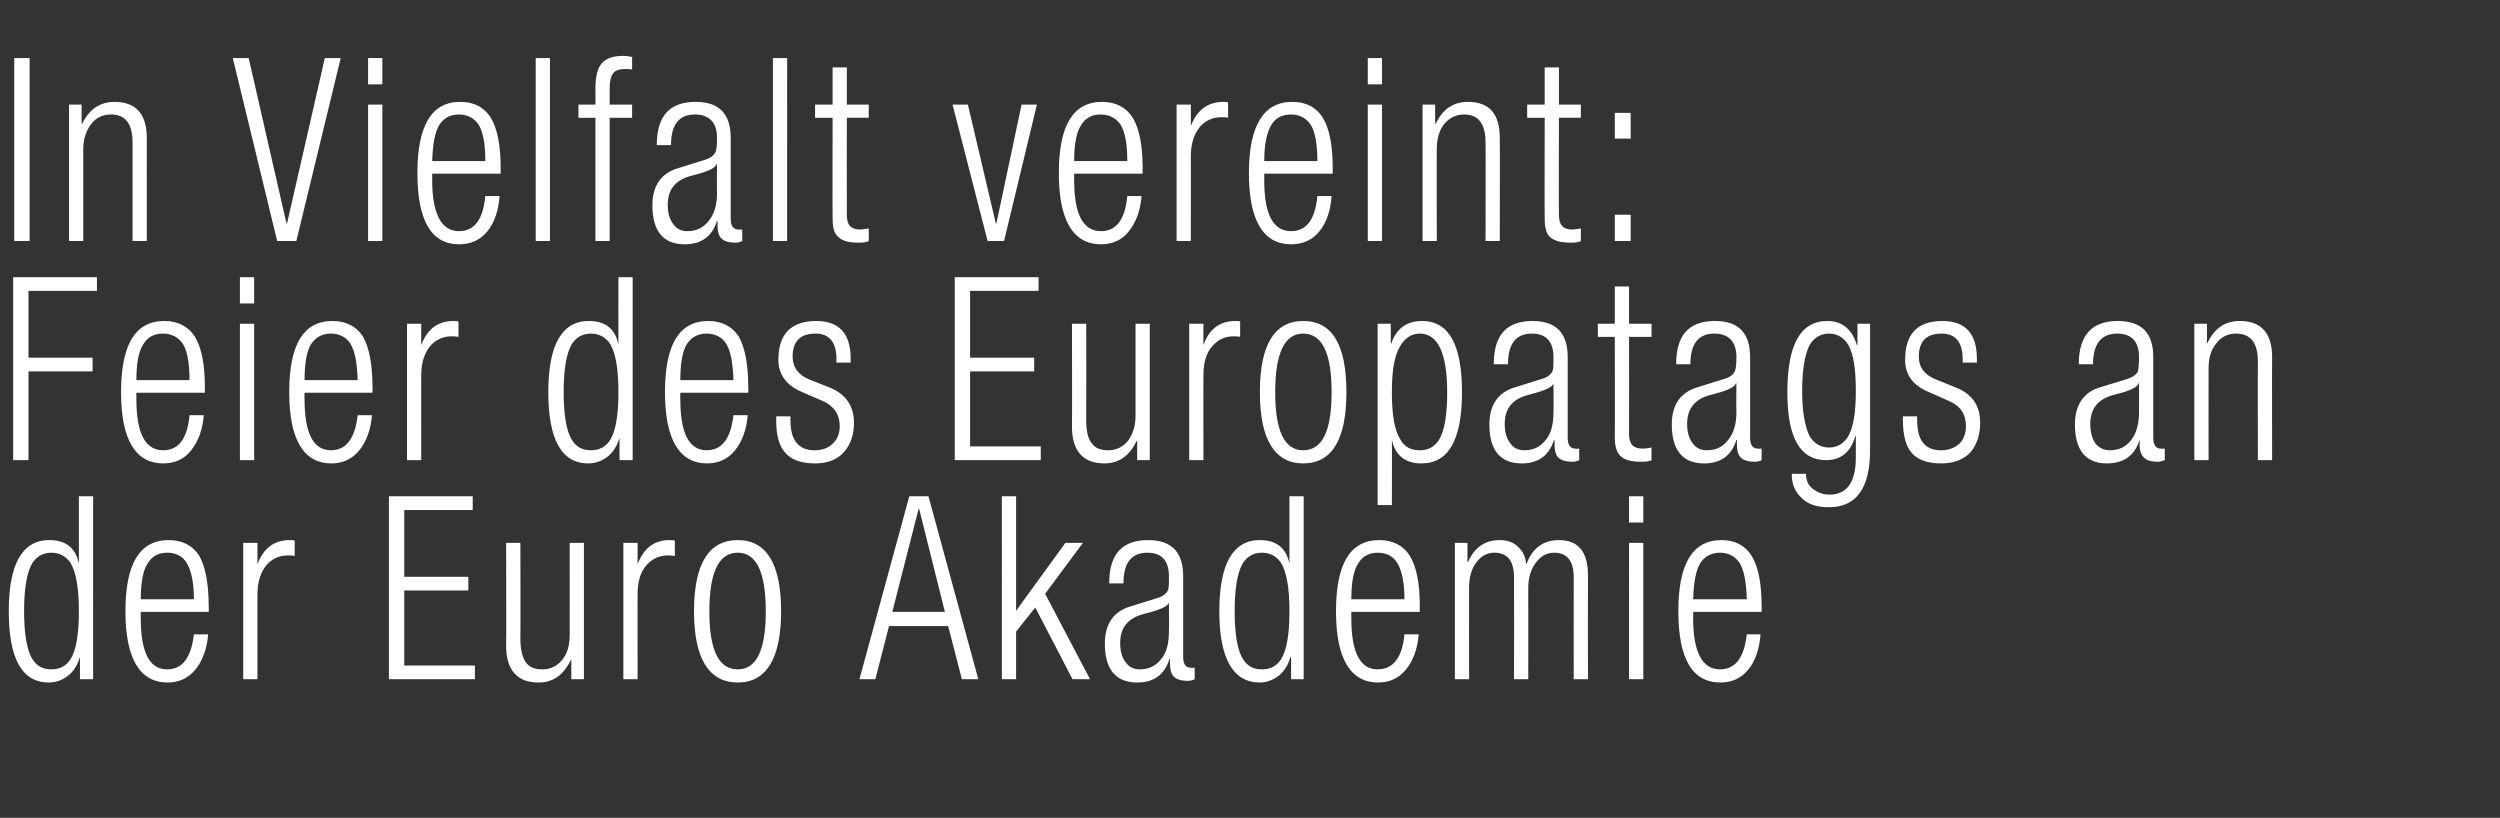
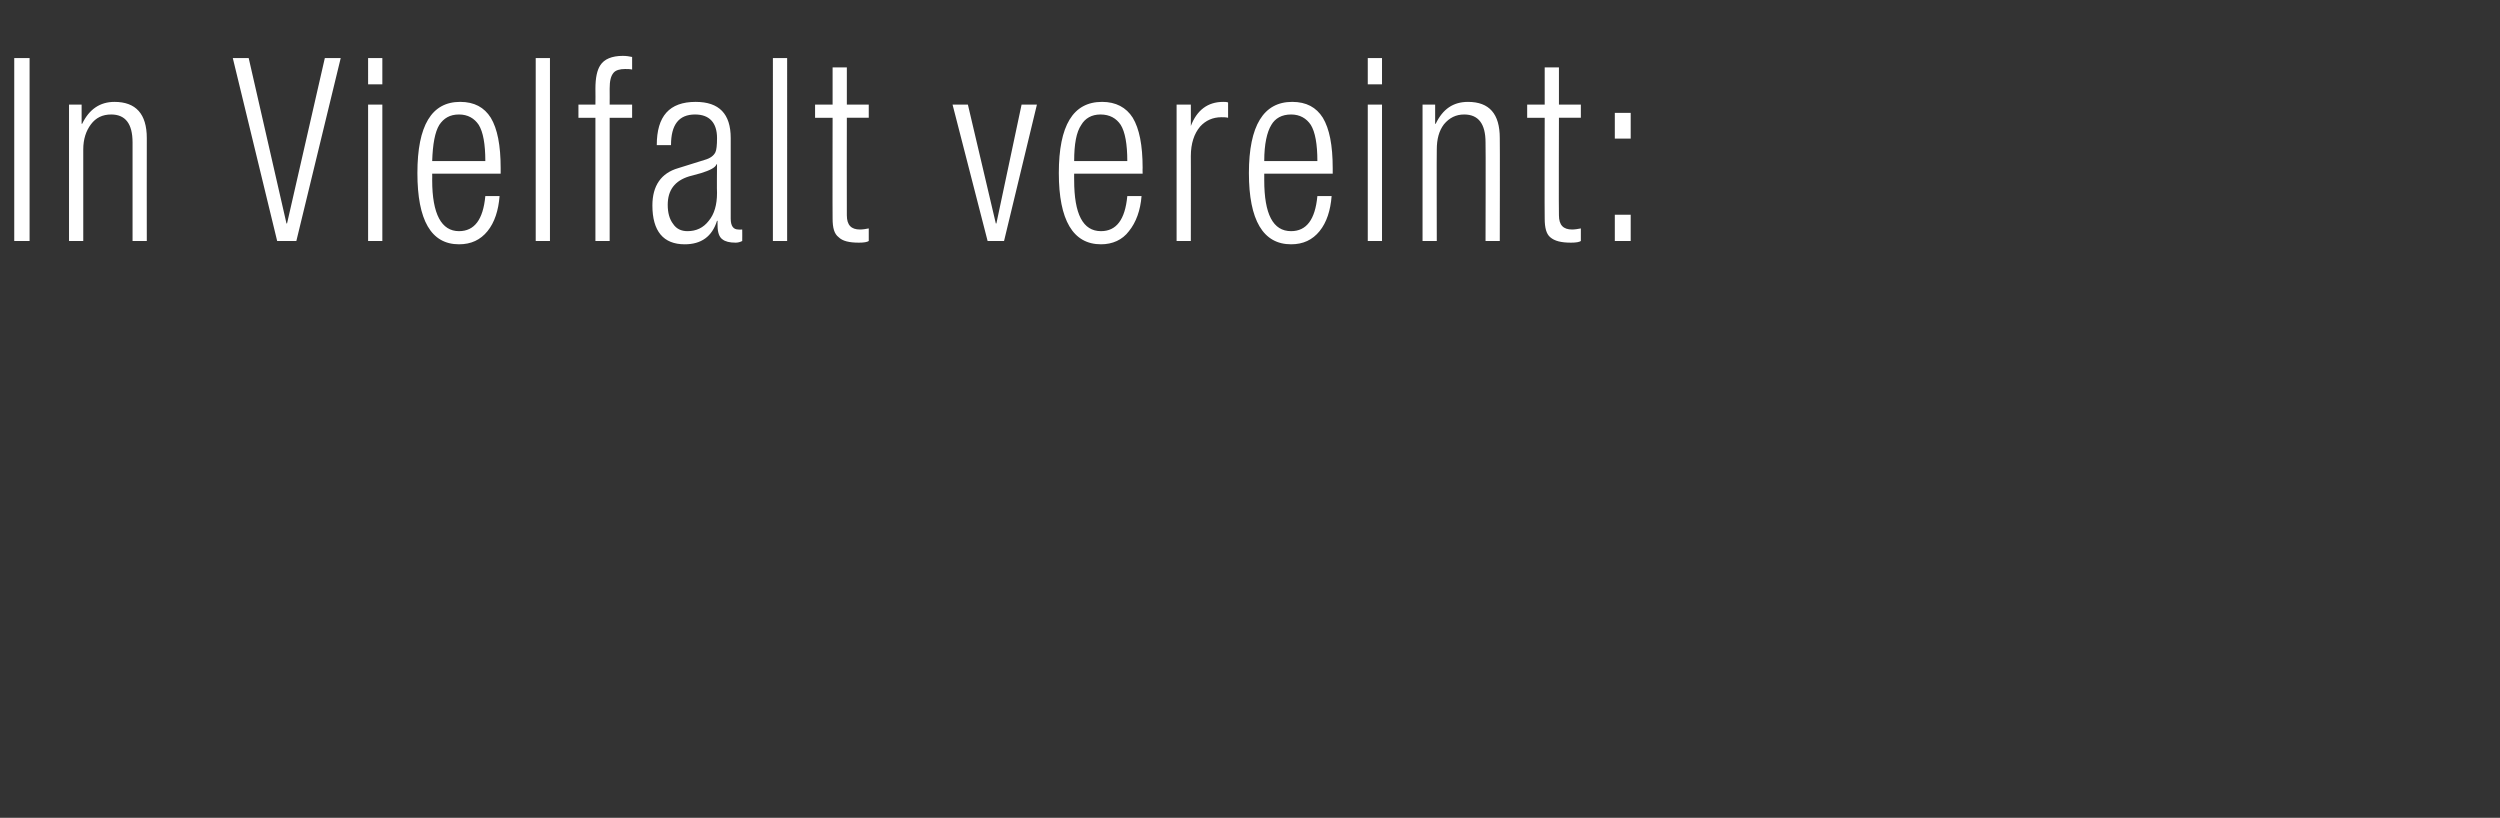
<svg xmlns="http://www.w3.org/2000/svg" version="1.1" width="456.4px" height="149.3px" viewBox="0 -4 456.4 149.3" style="top:-4px">
  <rect x="0" y="-4" width="456.4" height="149.3" fill="#333333" stroke="none" />
  <desc>In Vielfalt vereint: Feier des Europatags an der Euro Akademie</desc>
  <defs />
  <g id="Polygon98157">
-     <path d="m14.6 120v-4.1s-.04-.02 0 0c-.4 1.4-1.1 2.6-2.1 3.4c-1 .8-2.2 1.3-3.6 1.3c-4.9 0-7.3-4.4-7.3-13c0-8.7 2.5-13 7.4-13c3 0 4.8 1.4 5.4 4.3c-.01-.01 0-12.3 0-12.3h2.6V120h-2.4zM5.9 98.8c-1 1.7-1.5 4.6-1.5 8.8c0 4.1.5 7.1 1.5 8.7c.8 1.3 1.9 1.9 3.5 1.9c1.5 0 2.7-.6 3.5-1.9c1-1.6 1.5-4.5 1.5-8.7c0-4.2-.5-7.1-1.5-8.8c-.8-1.2-2-1.9-3.5-1.9c-1.6 0-2.7.7-3.5 1.9zm24.6 19.4c2.8 0 4.4-2.1 4.9-6.4h2.6c-.2 2.6-1 4.8-2.3 6.4c-1.3 1.6-3 2.4-5.1 2.4c-5.1 0-7.7-4.4-7.7-13c0-8.7 2.6-13 7.9-13c2.5 0 4.4 1 5.6 2.9c1.1 2 1.7 5 1.7 9.2c.04-.04 0 1 0 1H25.7s-.04 1.16 0 1.2c0 6.2 1.6 9.3 4.8 9.3zM27 98.8c-.9 1.3-1.3 3.5-1.3 6.6h9.7c0-3.1-.5-5.3-1.3-6.6c-.7-1.2-1.9-1.9-3.6-1.9c-1.6 0-2.8.7-3.5 1.9zM44.4 120V95.1h2.6v3.9c1.1-2.9 3-4.4 5.9-4.4c.3 0 .6 0 .9.1v2.8c-.4-.1-.9-.1-1.3-.1c-1.5 0-2.8.6-3.8 1.7c-1.1 1.3-1.7 3.1-1.7 5.4V120h-2.6zm26.6 0V86.6h15.3v2.5H73.8v12.2h11.7v2.5H73.8v13.7h12.9v2.5H71zm27.3.6c-3.9 0-5.9-2.3-5.9-6.7c.05.02 0-18.8 0-18.8h2.6s.04 17.55 0 17.6c0 1.9.4 3.4 1 4.2c.6.9 1.6 1.3 3 1.3c1.5 0 2.7-.6 3.6-1.7c1-1.2 1.4-2.7 1.4-4.6c.02-.04 0-16.8 0-16.8h2.6V120h-2.3v-3.5s-.1.04-.1 0c-1.3 2.7-3.2 4.1-5.9 4.1zm15.5-.6V95.1h2.6s-.02 3.93 0 3.9c1.1-2.9 3-4.4 5.8-4.4c.4 0 .7 0 1 .1v2.8c-.5-.1-.9-.1-1.3-.1c-1.5 0-2.8.6-3.8 1.7c-1.2 1.3-1.7 3.1-1.7 5.4c-.02-.04 0 15.5 0 15.5h-2.6zm20.9.6c-5.3 0-8-4.4-8-13c0-8.7 2.7-13 8-13c5.2 0 7.9 4.3 7.9 13c0 8.6-2.7 13-7.9 13zm0-23.7c-3.5 0-5.2 3.6-5.2 10.7c0 7.1 1.7 10.6 5.2 10.6c3.4 0 5.1-3.5 5.1-10.6c0-7.1-1.7-10.7-5.1-10.7zm28.2 10.8h9.6l-4.7-18.8h-.1l-4.8 18.8zm-6 12.3l9.1-33.4h3.5l9.1 33.4h-3l-2.5-9.7h-10.8l-2.5 9.7h-2.9zm26 0V86.6h2.6v20.9l9-12.4h3.2l-6.9 9.3L199 120h-3.2l-6.8-13.1l-3.5 4.4v8.7h-2.6zm26.6-23.1c-3 0-4.4 1.9-4.4 5.6h-2.6c0-5.3 2.3-7.9 7.1-7.9c4.3 0 6.4 2.2 6.4 6.6v14.7c0 1.4.5 2 1.4 2c-.02.04.7 0 .7 0v2.1c-.4.2-.9.3-1.2.3c-1.1 0-1.9-.2-2.4-.6c-.6-.4-.9-1.3-.9-2.5c-.02-.01 0-.9 0-.9c0 0-.11.05-.1 0c-.9 2.9-2.9 4.3-5.9 4.3c-3.9 0-5.9-2.4-5.9-7.1c0-3.6 1.6-5.9 4.7-6.8l4.8-1.5c1.1-.3 1.7-.8 2-1.4c.2-.4.2-1.3.2-2.6c0-2.8-1.3-4.3-3.9-4.3zm3.9 14.3c.05 0 0-5.2 0-5.2c0 0-.04-.04 0 0c-.2.6-1.2 1.1-2.8 1.6l-2.2.6c-2.6.8-3.9 2.5-3.9 5.2c0 1.4.3 2.6 1 3.5c.6.9 1.5 1.3 2.6 1.3c1.6 0 2.9-.6 3.9-1.9c1-1.2 1.4-2.9 1.4-5.1zm22.3 8.8v-4.1s-.13-.02-.1 0c-.4 1.4-1.1 2.6-2.1 3.4c-1 .8-2.2 1.3-3.5 1.3c-4.9 0-7.4-4.4-7.4-13c0-8.7 2.5-13 7.4-13c3 0 4.8 1.4 5.4 4.3c-.01-.01 0-12.3 0-12.3h2.6V120h-2.3zm-8.8-21.2c-1 1.7-1.5 4.6-1.5 8.8c0 4.1.5 7.1 1.5 8.7c.8 1.3 1.9 1.9 3.5 1.9c1.5 0 2.7-.6 3.5-1.9c1-1.6 1.5-4.5 1.5-8.7c0-4.2-.5-7.1-1.5-8.8c-.8-1.2-2-1.9-3.5-1.9c-1.6 0-2.7.7-3.5 1.9zm24.6 19.4c2.8 0 4.5-2.1 4.9-6.4h2.6c-.2 2.6-1 4.8-2.3 6.4c-1.3 1.6-3 2.4-5.1 2.4c-5.1 0-7.7-4.4-7.7-13c0-8.7 2.6-13 7.9-13c2.5 0 4.4 1 5.6 2.9c1.2 2 1.8 5 1.8 9.2c-.05-.04 0 1 0 1h-12.5s-.03 1.16 0 1.2c0 6.2 1.6 9.3 4.8 9.3zM248 98.8c-.9 1.3-1.3 3.5-1.3 6.6h9.7c0-3.1-.5-5.3-1.3-6.6c-.7-1.2-1.9-1.9-3.6-1.9c-1.6 0-2.8.7-3.5 1.9zm17.6 21.2V95.1h2.3v3.5h.1c1.2-2.7 3.1-4 5.8-4c1.4 0 2.5.4 3.3 1.2c.9.8 1.4 1.8 1.5 3.1h.1c1.1-2.9 3.1-4.3 5.9-4.3c3.5 0 5.3 2.1 5.3 6.4c-.03 0 0 19 0 19h-2.6s-.02-18.58 0-18.6c0-3-1.2-4.5-3.6-4.5c-1.3 0-2.4.6-3.3 1.8c-.9 1.2-1.4 2.7-1.4 4.6c.02-.01 0 16.7 0 16.7h-2.6s.03-18.58 0-18.6c0-3-1.2-4.5-3.6-4.5c-1.3 0-2.4.6-3.3 1.8c-.9 1.2-1.3 2.7-1.3 4.6c-.02-.01 0 16.7 0 16.7h-2.6zm31.8 0V95.1h2.6V120h-2.6zm0-28.6v-4.8h2.6v4.8h-2.6zm16.6 26.8c2.8 0 4.4-2.1 4.9-6.4h2.5c-.2 2.6-.9 4.8-2.2 6.4c-1.3 1.6-3 2.4-5.1 2.4c-5.2 0-7.7-4.4-7.7-13c0-8.7 2.6-13 7.9-13c2.5 0 4.3 1 5.5 2.9c1.2 2 1.8 5 1.8 9.2c.02-.04 0 1 0 1h-12.5s.03 1.16 0 1.2c0 6.2 1.7 9.3 4.9 9.3zm-3.6-19.4c-.8 1.3-1.2 3.5-1.3 6.6h9.8c-.1-3.1-.5-5.3-1.3-6.6c-.8-1.2-2-1.9-3.6-1.9c-1.6 0-2.8.7-3.6 1.9z" stroke="none" fill="#fff" />
-   </g>
+     </g>
  <g id="Polygon98156">
-     <path d="m2.4 80V46.6h15.3v2.5H5.2v12.2h11.7v2.5H5.2V80H2.4zm27.4-1.8c2.8 0 4.4-2.1 4.8-6.4h2.6c-.2 2.6-1 4.8-2.3 6.4c-1.2 1.6-3 2.4-5.1 2.4c-5.1 0-7.7-4.4-7.7-13c0-8.7 2.6-13 7.9-13c2.5 0 4.4 1 5.6 2.9c1.2 2 1.8 5 1.8 9.2c-.03-.04 0 1 0 1H24.9s-.02 1.16 0 1.2c0 6.2 1.6 9.3 4.9 9.3zm-3.6-19.4c-.9 1.3-1.3 3.5-1.3 6.6h9.7c0-3.1-.4-5.3-1.2-6.6c-.8-1.2-2-1.9-3.7-1.9c-1.6 0-2.8.7-3.5 1.9zM43.8 80V55.1h2.6V80h-2.6zm0-28.6v-4.8h2.6v4.8h-2.6zm16.6 26.8c2.8 0 4.4-2.1 4.9-6.4h2.6c-.2 2.6-1 4.8-2.3 6.4c-1.3 1.6-3 2.4-5.1 2.4c-5.1 0-7.7-4.4-7.7-13c0-8.7 2.6-13 7.9-13c2.5 0 4.4 1 5.6 2.9c1.1 2 1.7 5 1.7 9.2c.04-.04 0 1 0 1H55.6s-.05 1.16 0 1.2c0 6.2 1.6 9.3 4.8 9.3zm-3.6-19.4c-.8 1.3-1.2 3.5-1.2 6.6h9.7c-.1-3.1-.5-5.3-1.3-6.6c-.7-1.2-2-1.9-3.6-1.9c-1.6 0-2.8.7-3.6 1.9zM74.3 80V55.1h2.6v3.9c1.1-2.9 3-4.4 5.9-4.4c.3 0 .6 0 .9.1v2.8c-.5-.1-.9-.1-1.3-.1c-1.5 0-2.8.6-3.8 1.7c-1.1 1.3-1.7 3.1-1.7 5.4c-.01-.04 0 15.5 0 15.5h-2.6zm38.8 0v-4.1s-.05-.02 0 0c-.4 1.4-1.1 2.6-2.1 3.4c-1 .8-2.2 1.3-3.6 1.3c-4.9 0-7.3-4.4-7.3-13c0-8.7 2.5-13 7.4-13c3 0 4.8 1.4 5.4 4.3c-.02-.01 0-12.3 0-12.3h2.6V80h-2.4zm-8.7-21.2c-1 1.7-1.5 4.6-1.5 8.8c0 4.1.5 7.1 1.5 8.7c.8 1.3 1.9 1.9 3.5 1.9c1.5 0 2.7-.6 3.5-1.9c1-1.6 1.5-4.5 1.5-8.7c0-4.2-.5-7.1-1.5-8.8c-.8-1.2-2-1.9-3.5-1.9c-1.6 0-2.7.7-3.5 1.9zM129 78.2c2.8 0 4.4-2.1 4.9-6.4h2.6c-.2 2.6-1 4.8-2.3 6.4c-1.3 1.6-3 2.4-5.1 2.4c-5.1 0-7.7-4.4-7.7-13c0-8.7 2.6-13 7.9-13c2.5 0 4.4 1 5.6 2.9c1.1 2 1.7 5 1.7 9.2c.04-.04 0 1 0 1h-12.4s-.05 1.16 0 1.2c0 6.2 1.6 9.3 4.8 9.3zm-3.6-19.4c-.8 1.3-1.2 3.5-1.2 6.6h9.7c-.1-3.1-.5-5.3-1.3-6.6c-.7-1.2-2-1.9-3.6-1.9c-1.6 0-2.8.7-3.6 1.9zm27.9 15c0-2.2-1.1-3.7-3.1-4.6l-3.7-1.6c-2.9-1.2-4.4-3.2-4.4-5.9c0-4.7 2.3-7.1 6.9-7.1c4.2 0 6.3 2.3 6.3 6.9c-.04.01 0 .7 0 .7h-2.6s-.03-.69 0-.7c0-3-1.3-4.6-3.8-4.6c-2.8 0-4.2 1.4-4.2 4.2c0 2 1.1 3.4 3.1 4.2l3.8 1.5c2.8 1.2 4.3 3.3 4.3 6.4c0 2.2-.6 3.9-1.8 5.3c-1.2 1.4-3 2.1-5.3 2.1c-2.4 0-4.2-.6-5.3-1.8c-1.2-1.2-1.8-3.2-1.8-6c.04.04 0-.8 0-.8h2.6s.03.7 0 .7c0 3.7 1.5 5.5 4.4 5.5c1.4 0 2.5-.4 3.3-1.2c.9-.8 1.3-1.9 1.3-3.2zm21 6.2V46.6h15.3v2.5h-12.5v12.2h11.7v2.5h-11.7v13.7H190v2.5h-15.7zm27.3.6c-3.9 0-5.9-2.3-5.9-6.7c.04.02 0-18.8 0-18.8h2.6s.03 17.55 0 17.6c0 1.9.3 3.4 1 4.2c.6.9 1.6 1.3 3 1.3c1.5 0 2.7-.6 3.6-1.7c.9-1.2 1.4-2.7 1.4-4.6V55.1h2.6V80h-2.3v-3.5s-.11.04-.1 0c-1.3 2.7-3.2 4.1-5.9 4.1zm15.5-.6V55.1h2.6s-.03 3.93 0 3.9c1-2.9 3-4.4 5.8-4.4c.4 0 .7 0 .9.1v2.8c-.4-.1-.8-.1-1.2-.1c-1.6 0-2.8.6-3.8 1.7c-1.2 1.3-1.7 3.1-1.7 5.4c-.03-.04 0 15.5 0 15.5h-2.6zm20.8.6c-5.2 0-7.9-4.4-7.9-13c0-8.7 2.7-13 7.9-13c5.3 0 7.9 4.3 7.9 13c0 8.6-2.6 13-7.9 13zm0-23.7c-3.4 0-5.1 3.6-5.1 10.7c0 7.1 1.7 10.6 5.1 10.6c3.5 0 5.2-3.5 5.2-10.6c0-7.1-1.7-10.7-5.2-10.7zm13.6 31.3V55.1h2.4v3.6h.1c.9-2.7 2.8-4.1 5.6-4.1c4.9 0 7.3 4.3 7.3 13c0 8.6-2.4 13-7.4 13c-3 0-4.8-1.5-5.4-4.3c.04-.04 0 11.9 0 11.9h-2.6zm11.2-11.9c1-1.6 1.5-4.5 1.5-8.7c0-7.1-1.7-10.7-5-10.7c-1.5 0-2.8.8-3.7 2.5c-.9 1.5-1.4 4.2-1.4 8.2c0 4.2.5 7.1 1.6 8.7c.7 1.3 1.9 1.9 3.5 1.9c1.5 0 2.7-.6 3.5-1.9zm17-19.4c-3 0-4.4 1.9-4.4 5.6h-2.6c0-5.3 2.3-7.9 7.1-7.9c4.3 0 6.4 2.2 6.4 6.6v14.7c0 1.4.5 2 1.4 2c-.02.04.7 0 .7 0v2.1c-.4.2-.9.3-1.2.3c-1.1 0-1.9-.2-2.4-.6c-.6-.4-.9-1.3-.9-2.5c-.02-.01 0-.9 0-.9c0 0-.11.05-.1 0c-.9 2.9-2.9 4.3-5.9 4.3c-3.9 0-5.9-2.4-5.9-7.1c0-3.6 1.6-5.9 4.7-6.8l4.8-1.5c1.1-.3 1.7-.8 2-1.4c.2-.4.2-1.3.2-2.6c0-2.8-1.3-4.3-3.9-4.3zm3.9 14.3c.05 0 0-5.2 0-5.2c0 0-.04-.04 0 0c-.2.6-1.2 1.1-2.8 1.6l-2.2.6c-2.6.8-3.9 2.5-3.9 5.2c0 1.4.3 2.6 1 3.5c.6.9 1.5 1.3 2.6 1.3c1.6 0 2.9-.6 3.9-1.9c1-1.2 1.4-2.9 1.4-5.1zm11.2 4.7c.03.03 0-18.4 0-18.4h-3.1v-2.4h3.1v-6.8h2.6v6.8h4.1v2.4h-4.1s.03 17.82 0 17.8c0 1.8.8 2.6 2.5 2.6c.5 0 1-.1 1.6-.2v2.3c-.3.2-.9.3-1.8.3c-1.8 0-3.1-.3-3.8-1c-.7-.6-1.1-1.7-1.1-3.4zm18.2-19c-3 0-4.4 1.9-4.4 5.6H306c0-5.3 2.3-7.9 7.1-7.9c4.3 0 6.4 2.2 6.4 6.6v14.7c0 1.4.5 2 1.4 2c-.02.04.7 0 .7 0c0 0 .02 2.1 0 2.1c-.4.2-.8.3-1.2.3c-1.1 0-1.9-.2-2.4-.6c-.6-.4-.9-1.3-.9-2.5c-.02-.01 0-.9 0-.9c0 0-.1.05-.1 0c-.9 2.9-2.9 4.3-5.9 4.3c-3.9 0-5.9-2.4-5.9-7.1c0-3.6 1.6-5.9 4.7-6.8l4.8-1.5c1.1-.3 1.7-.8 2-1.4c.2-.4.3-1.3.3-2.6c0-2.8-1.4-4.3-4-4.3zm4 14.3c-.05 0 0-5.2 0-5.2c0 0-.13-.04-.1 0c-.2.6-1.2 1.1-2.8 1.6l-2.2.6c-2.6.8-3.9 2.5-3.9 5.2c0 1.4.3 2.6 1 3.5c.6.9 1.5 1.3 2.6 1.3c1.7 0 2.9-.6 3.9-1.9c1-1.2 1.5-2.9 1.5-5.1zM339.1 59v-3.9h2.3v23.1c0 6.9-2.5 10.4-7.5 10.4c-2.2 0-3.8-.5-5-1.7c-1.2-1.1-1.8-2.5-1.8-4.4h2.6c0 1.2.4 2.1 1.2 2.7c.9.7 1.9 1.1 3.1 1.1c3.2 0 4.8-2.3 4.8-6.8v-3.9s-.07-.05-.1 0c-.8 2.9-2.6 4.4-5.3 4.4c-4.8 0-7.1-4.1-7.1-12.4c0-8.7 2.4-13 7.3-13c2.7 0 4.5 1.5 5.4 4.4h.1zm-8.8.1c-.8 1.7-1.3 4.4-1.3 8.2c0 3.8.5 6.5 1.3 8.2c.8 1.4 2 2.2 3.6 2.2c1.6 0 2.8-.8 3.6-2.2c.9-1.7 1.3-4.4 1.3-8.2c0-3.8-.4-6.5-1.3-8.2c-.8-1.4-2-2.2-3.6-2.2c-1.6 0-2.8.8-3.6 2.2zm28.6 14.7c0-2.2-1-3.7-3.1-4.6l-3.6-1.6c-3-1.2-4.4-3.2-4.4-5.9c0-4.7 2.2-7.1 6.8-7.1c4.2 0 6.3 2.3 6.3 6.9v.7h-2.6v-.7c0-3-1.3-4.6-3.8-4.6c-2.8 0-4.2 1.4-4.2 4.2c0 2 1.1 3.4 3.2 4.2l3.7 1.5c2.9 1.2 4.3 3.3 4.3 6.4c0 2.2-.6 3.9-1.7 5.3c-1.3 1.4-3.1 2.1-5.4 2.1c-2.4 0-4.2-.6-5.3-1.8c-1.1-1.2-1.7-3.2-1.7-6c-.04.04 0-.8 0-.8h2.6s-.04.7 0 .7c0 3.7 1.4 5.5 4.4 5.5c1.3 0 2.4-.4 3.3-1.2c.8-.8 1.2-1.9 1.2-3.2zm27.6-16.9c-2.9 0-4.4 1.9-4.4 5.6h-2.6c0-5.3 2.4-7.9 7.1-7.9c4.4 0 6.5 2.2 6.5 6.6v14.7c0 1.4.5 2 1.4 2c-.05.04.7 0 .7 0v2.1c-.5.2-.9.3-1.2.3c-1.1 0-2-.2-2.4-.6c-.6-.4-1-1.3-1-2.5c.05-.01 0-.9 0-.9c0 0-.04.05 0 0c-.9 2.9-2.9 4.3-6 4.3c-3.8 0-5.8-2.4-5.8-7.1c0-3.6 1.6-5.9 4.6-6.8l4.9-1.5c1-.3 1.7-.8 2-1.4c.1-.4.2-1.3.2-2.6c0-2.8-1.3-4.3-4-4.3zm4 14.3c.02 0 0-5.2 0-5.2c0 0-.07-.04-.1 0c-.2.6-1.1 1.1-2.7 1.6l-2.2.6c-2.6.8-3.9 2.5-3.9 5.2c0 1.4.3 2.6.9 3.5c.7.9 1.6 1.3 2.7 1.3c1.6 0 2.9-.6 3.9-1.9c.9-1.2 1.4-2.9 1.4-5.1zm10.1 8.8V55.1h2.3v3.5h.1c1.3-2.7 3.2-4 5.9-4c3.9 0 5.9 2.2 5.9 6.6c-.04.03 0 18.8 0 18.8h-2.6s-.04-17.97 0-18c0-3.4-1.3-5.1-4-5.1c-1.5 0-2.7.6-3.6 1.8c-1 1.2-1.4 2.7-1.4 4.6c-.02-.01 0 16.7 0 16.7h-2.6z" stroke="none" fill="#fff" />
-   </g>
+     </g>
  <g id="Polygon98155">
    <path d="m2.6 40V6.6h2.8V40H2.6zm10 0V15.1h2.3v3.5h.1c1.3-2.7 3.3-4 5.9-4c3.9 0 5.9 2.2 5.9 6.6c-.02.03 0 18.8 0 18.8h-2.6v-18c0-3.4-1.3-5.1-3.9-5.1c-1.6 0-2.8.6-3.7 1.8c-.9 1.2-1.4 2.7-1.4 4.6c.01-.01 0 16.7 0 16.7h-2.6zm38 0L42.5 6.6h2.9l6.9 30.2h.1l6.9-30.2h2.9L54.1 40h-3.5zm16.6 0V15.1h2.6V40h-2.6zm0-28.6V6.6h2.6v4.8h-2.6zm16.6 26.8c2.8 0 4.4-2.1 4.8-6.4h2.6c-.2 2.6-.9 4.8-2.2 6.4c-1.3 1.6-3 2.4-5.2 2.4c-5.1 0-7.6-4.4-7.6-13c0-8.7 2.6-13 7.8-13c2.6 0 4.4 1 5.6 2.9c1.2 2 1.8 5 1.8 9.2v1H78.9s.02 1.16 0 1.2c0 6.2 1.7 9.3 4.9 9.3zm-3.6-19.4c-.8 1.3-1.2 3.5-1.3 6.6h9.7c0-3.1-.4-5.3-1.2-6.6c-.8-1.2-2-1.9-3.6-1.9c-1.7 0-2.8.7-3.6 1.9zM97.8 40V6.6h2.6V40h-2.6zm10.9 0V17.5h-3.1v-2.4h3.1s.03-2.9 0-2.9c0-2 .3-3.4.9-4.3c.7-1.1 2.1-1.7 4.1-1.7c.7 0 1.2.1 1.7.2v2.3c-.4-.1-.8-.1-1.3-.1c-.9 0-1.7.2-2.1.7c-.5.6-.7 1.5-.7 2.9c.02 0 0 2.9 0 2.9h4.1v2.4h-4.1V40h-2.6zm18.2-23.1c-3 0-4.4 1.9-4.4 5.6h-2.6c0-5.3 2.3-7.9 7.1-7.9c4.3 0 6.4 2.2 6.4 6.6v14.7c0 1.4.5 2 1.4 2c-.02.04.7 0 .7 0c0 0 .02 2.1 0 2.1c-.4.2-.8.3-1.2.3c-1.1 0-1.9-.2-2.4-.6c-.6-.4-.9-1.3-.9-2.5c-.02-.01 0-.9 0-.9c0 0-.11.05-.1 0c-.9 2.9-2.9 4.3-5.9 4.3c-3.9 0-5.9-2.4-5.9-7.1c0-3.6 1.6-5.9 4.7-6.8l4.8-1.5c1.1-.3 1.7-.8 2-1.4c.2-.4.3-1.3.3-2.6c0-2.8-1.4-4.3-4-4.3zm4 14.3c-.05 0 0-5.2 0-5.2c0 0-.14-.04-.1 0c-.2.6-1.2 1.1-2.8 1.6l-2.2.6c-2.6.8-3.9 2.5-3.9 5.2c0 1.4.3 2.6 1 3.5c.6.9 1.5 1.3 2.6 1.3c1.6 0 2.9-.6 3.9-1.9c1-1.2 1.5-2.9 1.5-5.1zm10.2 8.8V6.6h2.6V40h-2.6zm10.9-4.1c-.03.03 0-18.4 0-18.4h-3.2v-2.4h3.2V8.3h2.6v6.8h4v2.4h-4s-.03 17.82 0 17.8c0 1.8.8 2.6 2.4 2.6c.5 0 1.1-.1 1.6-.2v2.3c-.3.2-.9.3-1.8.3c-1.8 0-3-.3-3.7-1c-.8-.6-1.1-1.7-1.1-3.4zm28.3 4.1l-6.4-24.9h2.8l5.1 21.7h.1l4.6-21.7h2.8l-6 24.9h-3zm20.7-1.8c2.8 0 4.4-2.1 4.8-6.4h2.6c-.2 2.6-1 4.8-2.3 6.4c-1.2 1.6-3 2.4-5.1 2.4c-5.1 0-7.7-4.4-7.7-13c0-8.7 2.6-13 7.9-13c2.5 0 4.4 1 5.6 2.9c1.2 2 1.8 5 1.8 9.2c-.03-.04 0 1 0 1h-12.5s-.02 1.16 0 1.2c0 6.2 1.6 9.3 4.9 9.3zm-3.6-19.4c-.9 1.3-1.3 3.5-1.3 6.6h9.7c0-3.1-.4-5.3-1.2-6.6c-.8-1.2-2-1.9-3.7-1.9c-1.6 0-2.8.7-3.5 1.9zM214.8 40V15.1h2.6s.02 3.93 0 3.9c1.1-2.9 3.1-4.4 5.9-4.4c.3 0 .6 0 .9.1v2.8c-.4-.1-.8-.1-1.2-.1c-1.6 0-2.9.6-3.9 1.7c-1.1 1.3-1.7 3.1-1.7 5.4c.02-.04 0 15.5 0 15.5h-2.6zm20.9-1.8c2.8 0 4.4-2.1 4.8-6.4h2.6c-.2 2.6-.9 4.8-2.2 6.4c-1.3 1.6-3 2.4-5.2 2.4c-5.1 0-7.7-4.4-7.7-13c0-8.7 2.7-13 7.9-13c2.6 0 4.4 1 5.6 2.9c1.2 2 1.8 5 1.8 9.2v1h-12.5v1.2c0 6.2 1.6 9.3 4.9 9.3zm-3.6-19.4c-.8 1.3-1.3 3.5-1.3 6.6h9.7c0-3.1-.4-5.3-1.2-6.6c-.8-1.2-2-1.9-3.6-1.9c-1.7 0-2.9.7-3.6 1.9zM249.7 40V15.1h2.6V40h-2.6zm0-28.6V6.6h2.6v4.8h-2.6zm10 28.6V15.1h2.3v3.5h.1c1.3-2.7 3.2-4 5.9-4c3.9 0 5.8 2.2 5.8 6.6c.04.03 0 18.8 0 18.8h-2.6s.05-17.97 0-18c0-3.4-1.3-5.1-3.9-5.1c-1.5 0-2.7.6-3.7 1.8c-.9 1.2-1.3 2.7-1.3 4.6c-.04-.01 0 16.7 0 16.7h-2.6zm22.3-4.1c-.04.03 0-18.4 0-18.4h-3.2v-2.4h3.2V8.3h2.6v6.8h4v2.4h-4s-.05 17.82 0 17.8c0 1.8.8 2.6 2.4 2.6c.5 0 1.1-.1 1.6-.2v2.3c-.3.2-.9.3-1.8.3c-1.8 0-3-.3-3.8-1c-.7-.6-1-1.7-1-3.4zm12.8-14.6v-4.7h2.9v4.7h-2.9zm0 18.7v-4.8h2.9v4.8h-2.9z" stroke="none" fill="#fff" />
  </g>
</svg>